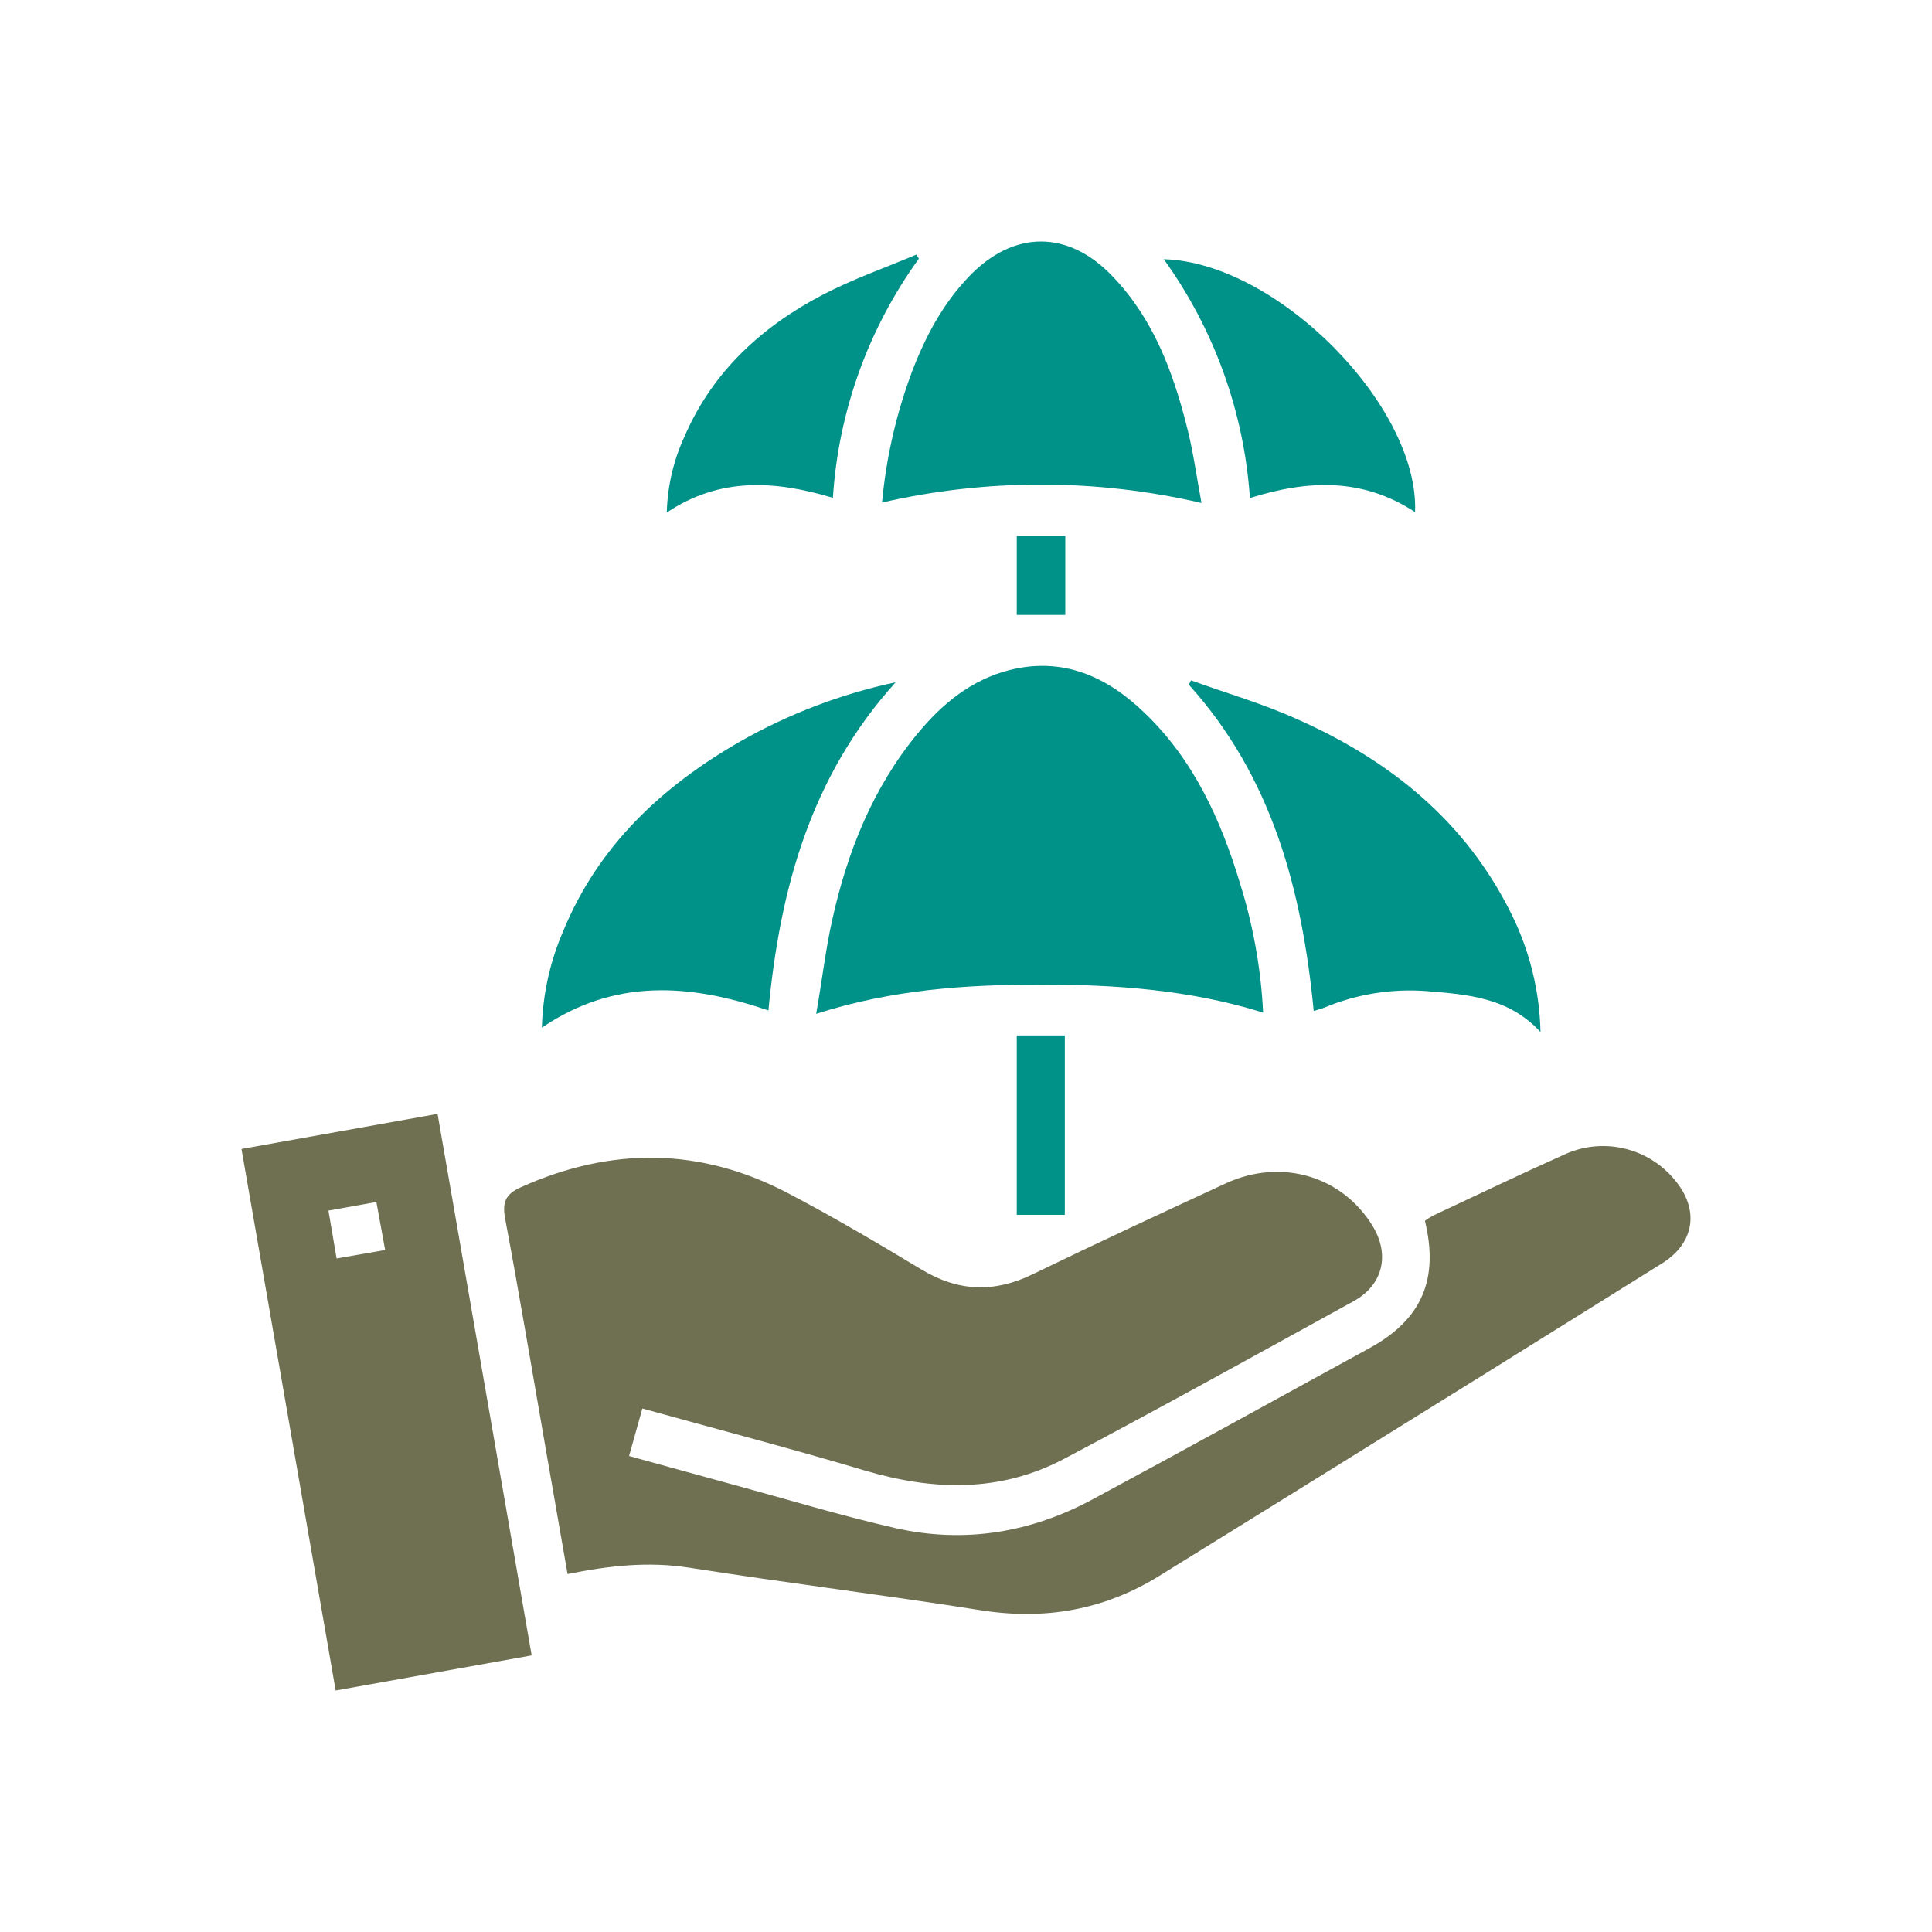
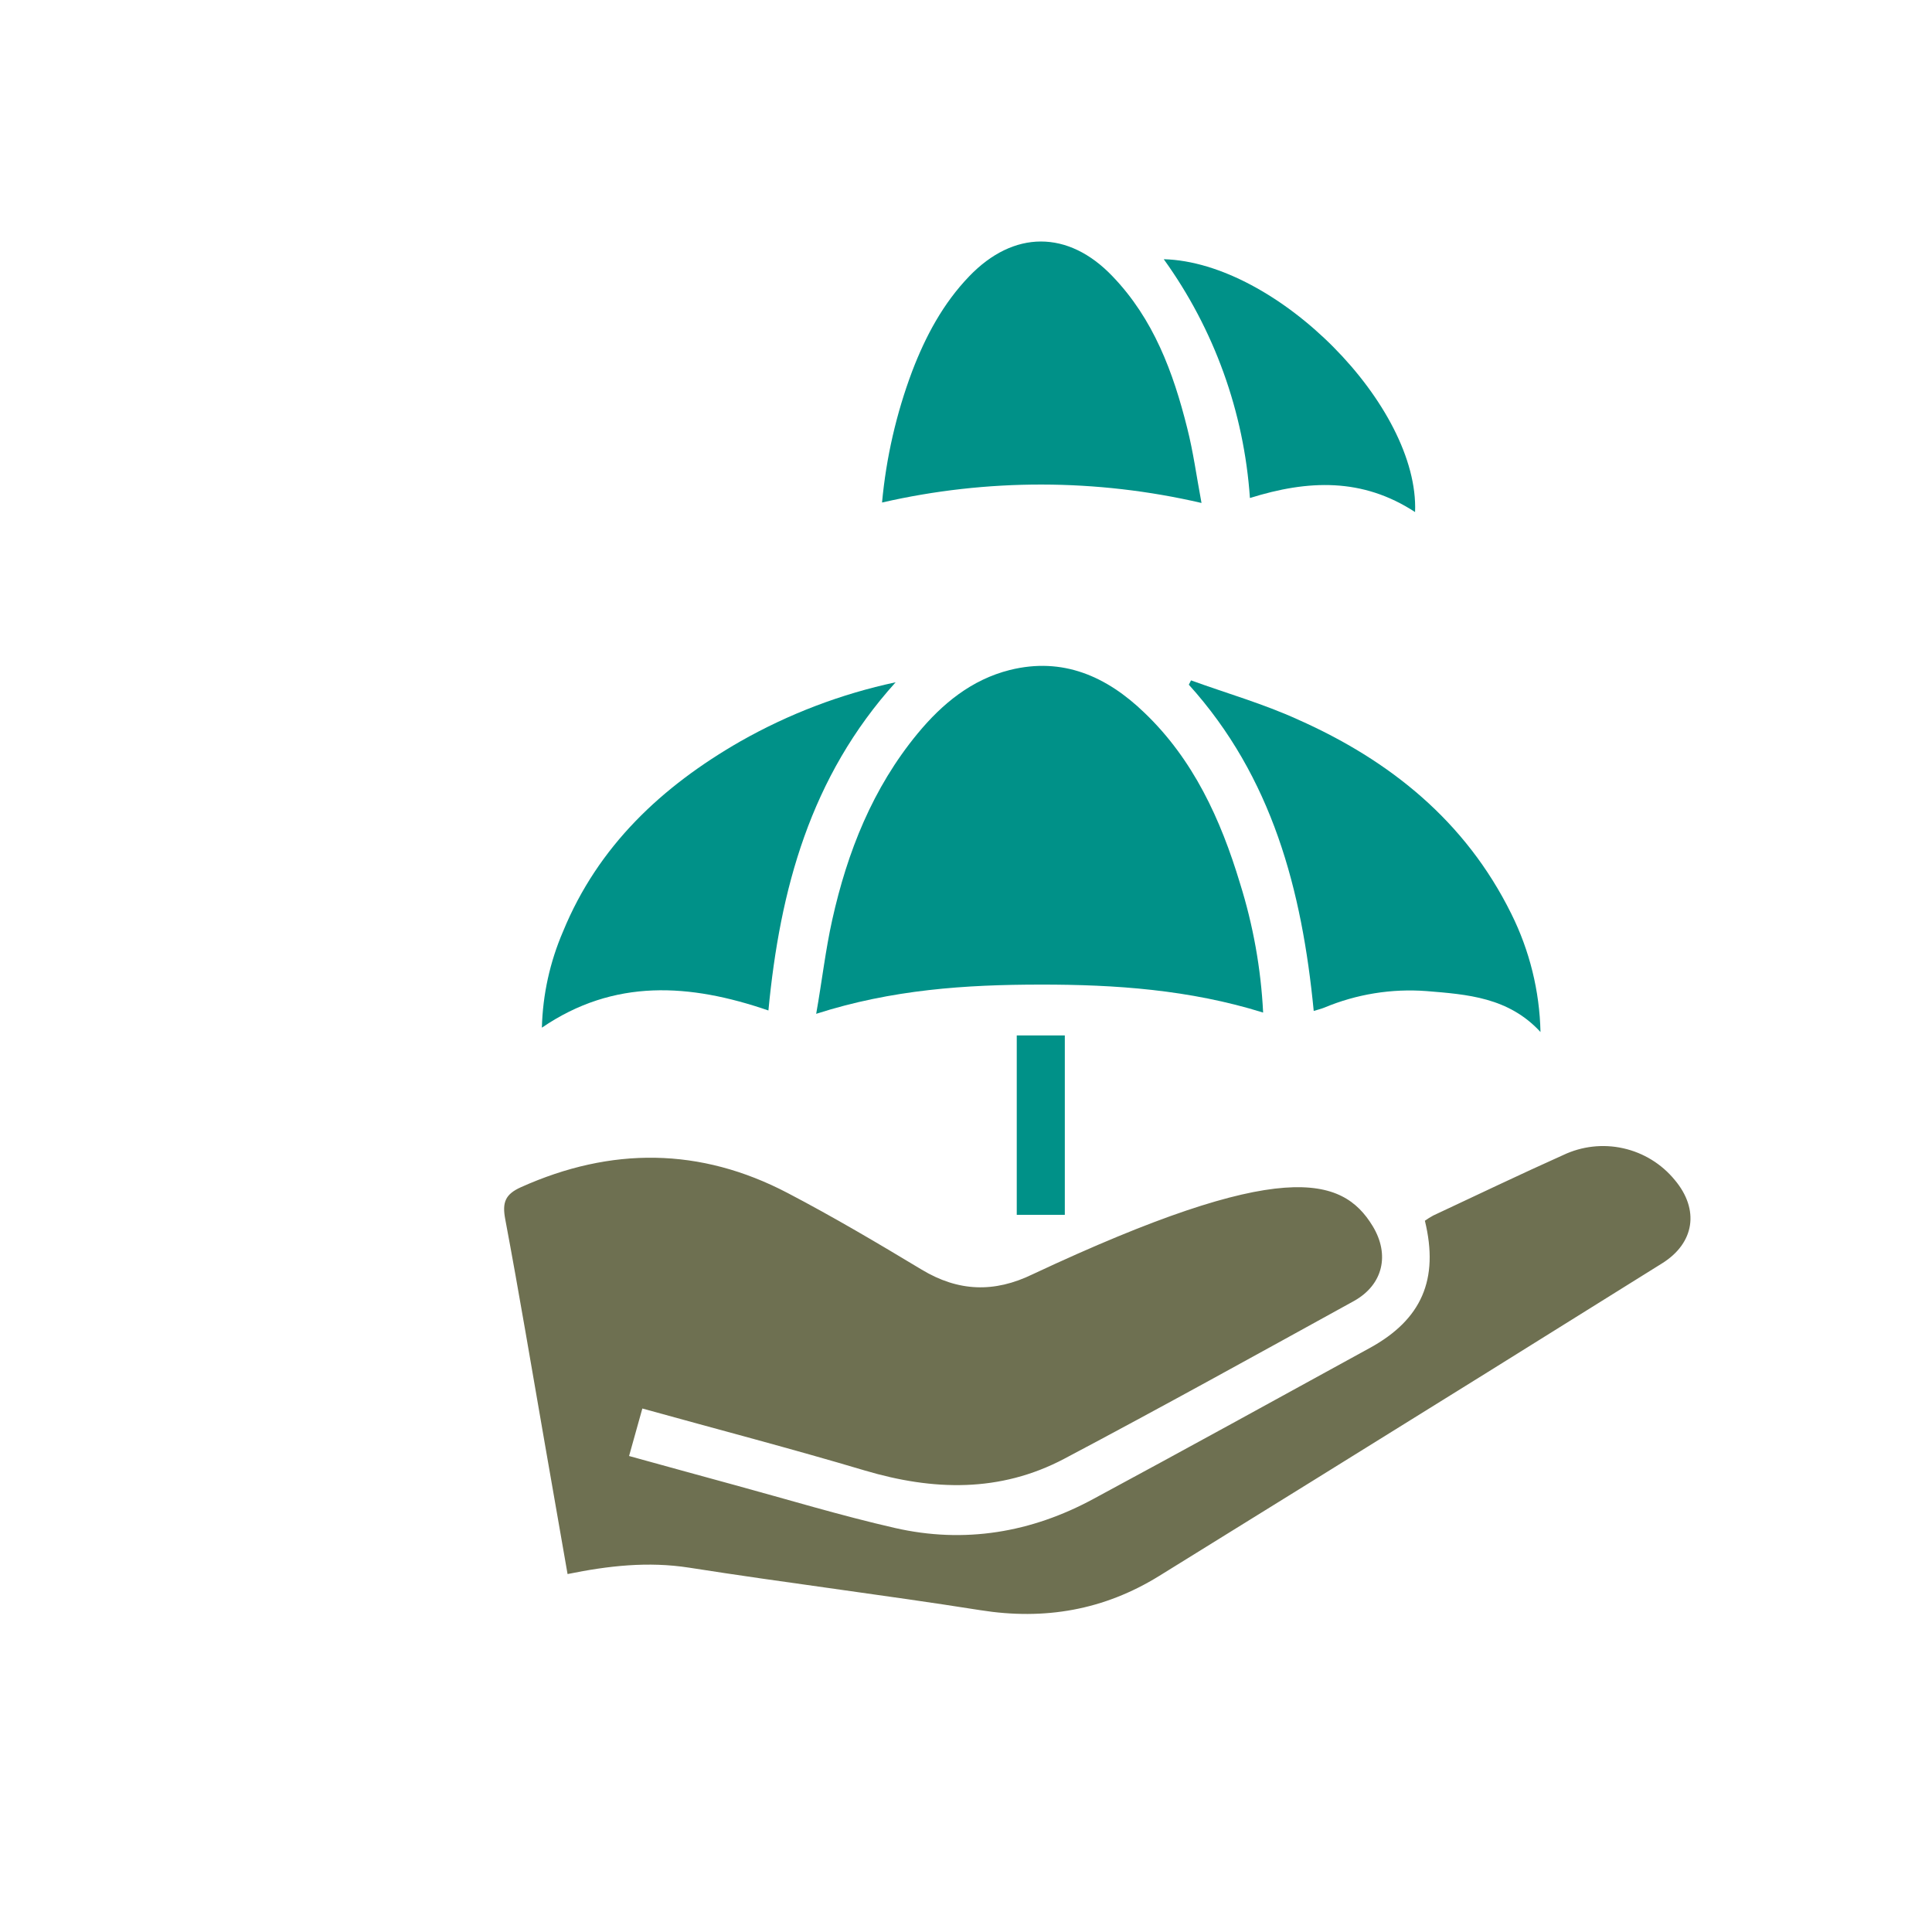
<svg xmlns="http://www.w3.org/2000/svg" width="48" height="48" viewBox="0 0 48 48" fill="none">
  <g clip-path="url(#clip0_852_856)">
-     <path d="M15.959 34.994C15.845 35.4 15.744 35.767 15.629 36.174C16.515 36.418 17.381 36.658 18.244 36.893C19.573 37.255 20.893 37.656 22.234 37.962C23.963 38.357 25.625 38.077 27.173 37.236C29.467 36 31.749 34.742 34.034 33.489C35.322 32.783 35.756 31.784 35.401 30.329C35.468 30.281 35.538 30.237 35.611 30.198C36.686 29.695 37.757 29.181 38.837 28.697C39.302 28.476 39.828 28.416 40.33 28.529C40.832 28.641 41.283 28.918 41.609 29.316C42.226 30.05 42.106 30.882 41.292 31.389C38.407 33.192 35.517 34.991 32.62 36.787L28.806 39.15C27.43 40.003 25.956 40.259 24.353 40.004C21.948 39.624 19.528 39.326 17.121 38.948C16.104 38.79 15.122 38.899 14.101 39.107C13.911 38.011 13.725 36.948 13.539 35.885C13.213 34.018 12.902 32.149 12.552 30.288C12.474 29.875 12.552 29.671 12.942 29.496C15.18 28.491 17.397 28.501 19.573 29.642C20.703 30.233 21.804 30.884 22.898 31.543C23.809 32.092 24.701 32.124 25.658 31.658C27.247 30.886 28.854 30.141 30.451 29.402C31.831 28.765 33.348 29.216 34.105 30.464C34.533 31.171 34.363 31.916 33.644 32.32C31.249 33.639 28.858 34.964 26.442 36.242C24.844 37.086 23.183 37.038 21.482 36.533C19.662 35.991 17.83 35.513 15.959 34.994Z" fill="#6E7051" />
+     <path d="M15.959 34.994C15.845 35.4 15.744 35.767 15.629 36.174C16.515 36.418 17.381 36.658 18.244 36.893C19.573 37.255 20.893 37.656 22.234 37.962C23.963 38.357 25.625 38.077 27.173 37.236C29.467 36 31.749 34.742 34.034 33.489C35.322 32.783 35.756 31.784 35.401 30.329C35.468 30.281 35.538 30.237 35.611 30.198C36.686 29.695 37.757 29.181 38.837 28.697C39.302 28.476 39.828 28.416 40.33 28.529C40.832 28.641 41.283 28.918 41.609 29.316C42.226 30.05 42.106 30.882 41.292 31.389C38.407 33.192 35.517 34.991 32.62 36.787L28.806 39.15C27.43 40.003 25.956 40.259 24.353 40.004C21.948 39.624 19.528 39.326 17.121 38.948C16.104 38.79 15.122 38.899 14.101 39.107C13.911 38.011 13.725 36.948 13.539 35.885C13.213 34.018 12.902 32.149 12.552 30.288C12.474 29.875 12.552 29.671 12.942 29.496C15.18 28.491 17.397 28.501 19.573 29.642C20.703 30.233 21.804 30.884 22.898 31.543C23.809 32.092 24.701 32.124 25.658 31.658C31.831 28.765 33.348 29.216 34.105 30.464C34.533 31.171 34.363 31.916 33.644 32.32C31.249 33.639 28.858 34.964 26.442 36.242C24.844 37.086 23.183 37.038 21.482 36.533C19.662 35.991 17.83 35.513 15.959 34.994Z" fill="#6E7051" />
    <path d="M31.382 25.157C29.555 24.588 27.707 24.46 25.849 24.462C23.991 24.463 22.162 24.584 20.278 25.188C20.423 24.369 20.509 23.605 20.676 22.856C21.052 21.164 21.681 19.579 22.798 18.224C23.41 17.483 24.138 16.885 25.088 16.646C26.408 16.317 27.499 16.808 28.429 17.704C29.647 18.866 30.329 20.358 30.807 21.944C31.134 22.986 31.328 24.066 31.382 25.157Z" fill="#009188" />
-     <path d="M10.871 27.674C11.655 32.186 12.428 36.628 13.209 41.128L8.34 42L6 28.546L10.871 27.674ZM8.363 31.266L9.569 31.056L9.351 29.863L8.16 30.077L8.363 31.266Z" fill="#6E7051" />
    <path d="M29.851 12.496C27.241 11.89 24.526 11.886 21.914 12.485C22.017 11.37 22.268 10.275 22.661 9.228C22.995 8.353 23.431 7.538 24.081 6.863C25.182 5.717 26.536 5.708 27.639 6.863C28.656 7.92 29.149 9.245 29.497 10.64C29.645 11.221 29.726 11.826 29.851 12.496Z" fill="#009188" />
    <path d="M29.591 16.904C30.477 17.225 31.387 17.485 32.245 17.876C34.534 18.892 36.411 20.403 37.547 22.701C38.002 23.615 38.251 24.619 38.273 25.64C37.479 24.777 36.453 24.706 35.439 24.623C34.573 24.558 33.703 24.699 32.902 25.034C32.822 25.067 32.734 25.086 32.639 25.117C32.348 22.116 31.609 19.306 29.536 17.011L29.591 16.904Z" fill="#009188" />
    <path d="M19.091 25.105C17.139 24.435 15.259 24.306 13.463 25.532C13.484 24.709 13.663 23.899 13.988 23.144C14.86 21.018 16.443 19.538 18.396 18.418C19.599 17.735 20.899 17.24 22.252 16.951C20.129 19.302 19.378 22.101 19.091 25.105Z" fill="#009188" />
    <path d="M35.157 12.722C33.85 11.867 32.499 11.92 31.054 12.373C30.907 10.234 30.166 8.179 28.913 6.44C31.728 6.516 35.263 10.094 35.157 12.722Z" fill="#009188" />
-     <path d="M22.829 6.427C21.571 8.167 20.831 10.226 20.693 12.368C19.24 11.932 17.879 11.855 16.566 12.733C16.583 12.084 16.731 11.445 17.002 10.855C17.696 9.242 18.918 8.118 20.443 7.322C21.188 6.933 21.991 6.654 22.767 6.325L22.829 6.427Z" fill="#009188" />
    <path d="M26.455 30.182H25.261V25.725H26.455V30.182Z" fill="#009188" />
-     <path d="M25.261 15.277V13.315H26.467V15.277H25.261Z" fill="#009188" />
  </g>
  <defs>
    <clipPath id="clip0_852_856">
      <rect width="48" height="48" fill="white" />
    </clipPath>
  </defs>
</svg>